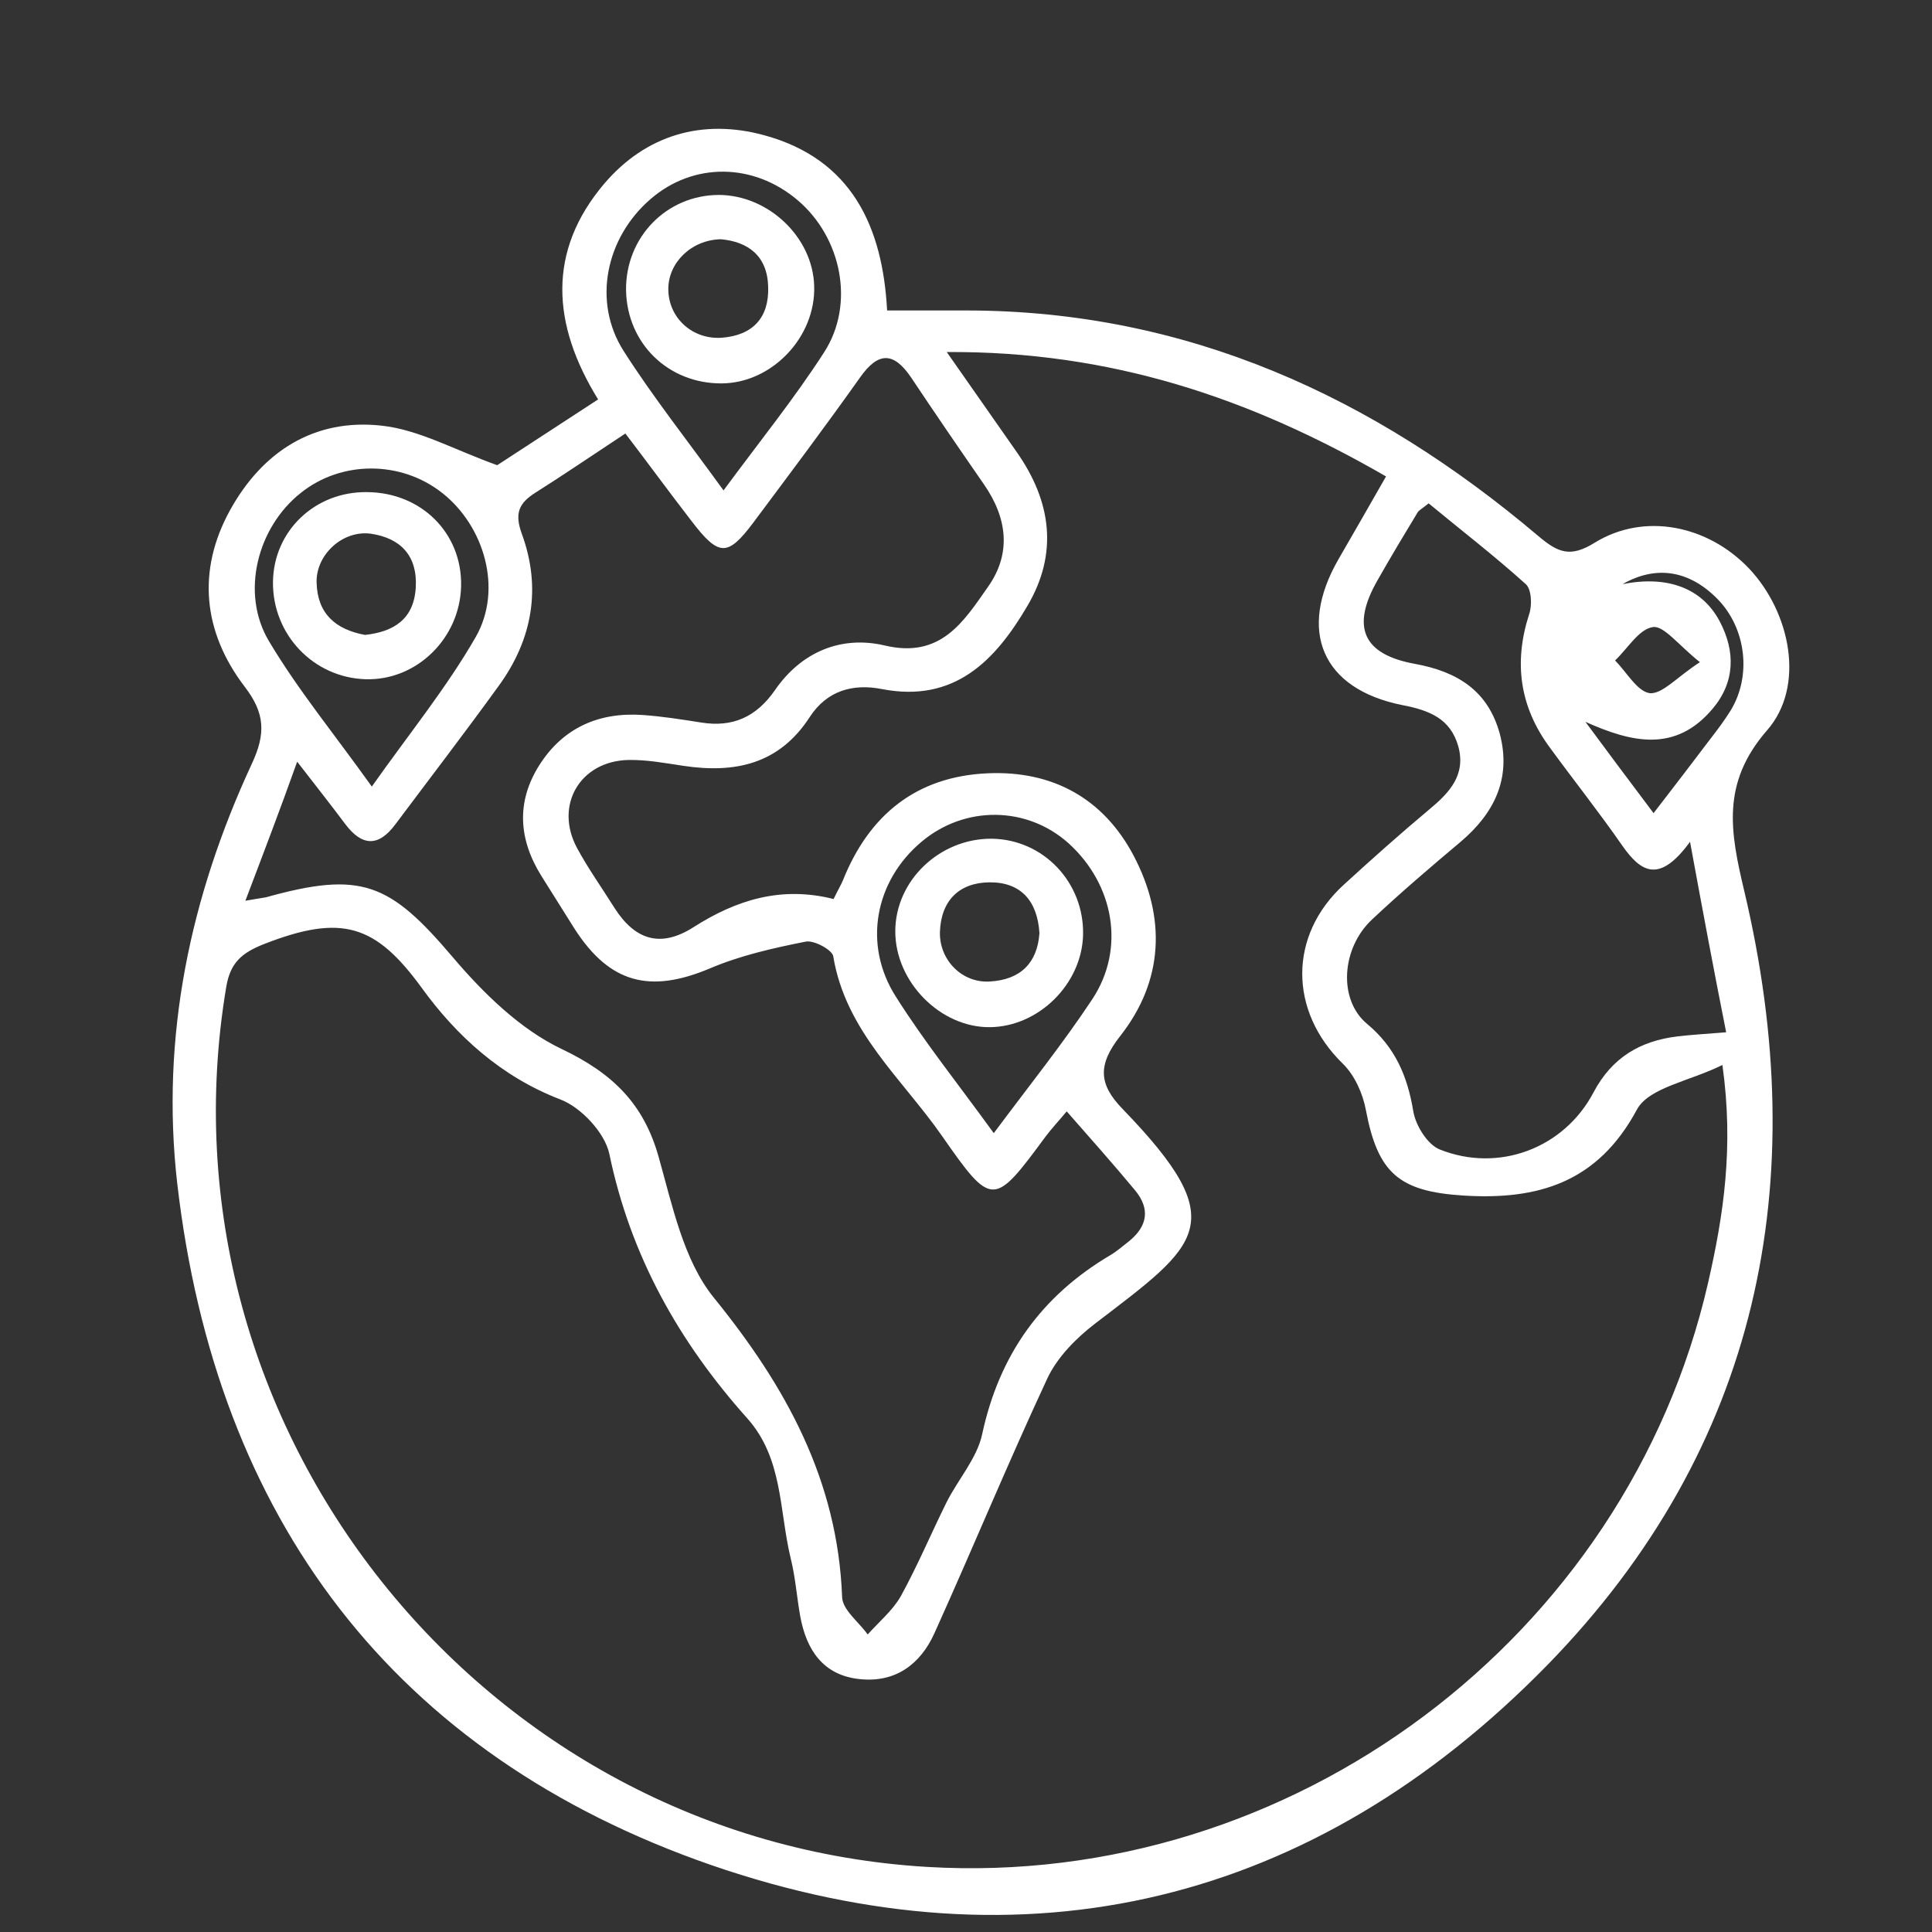
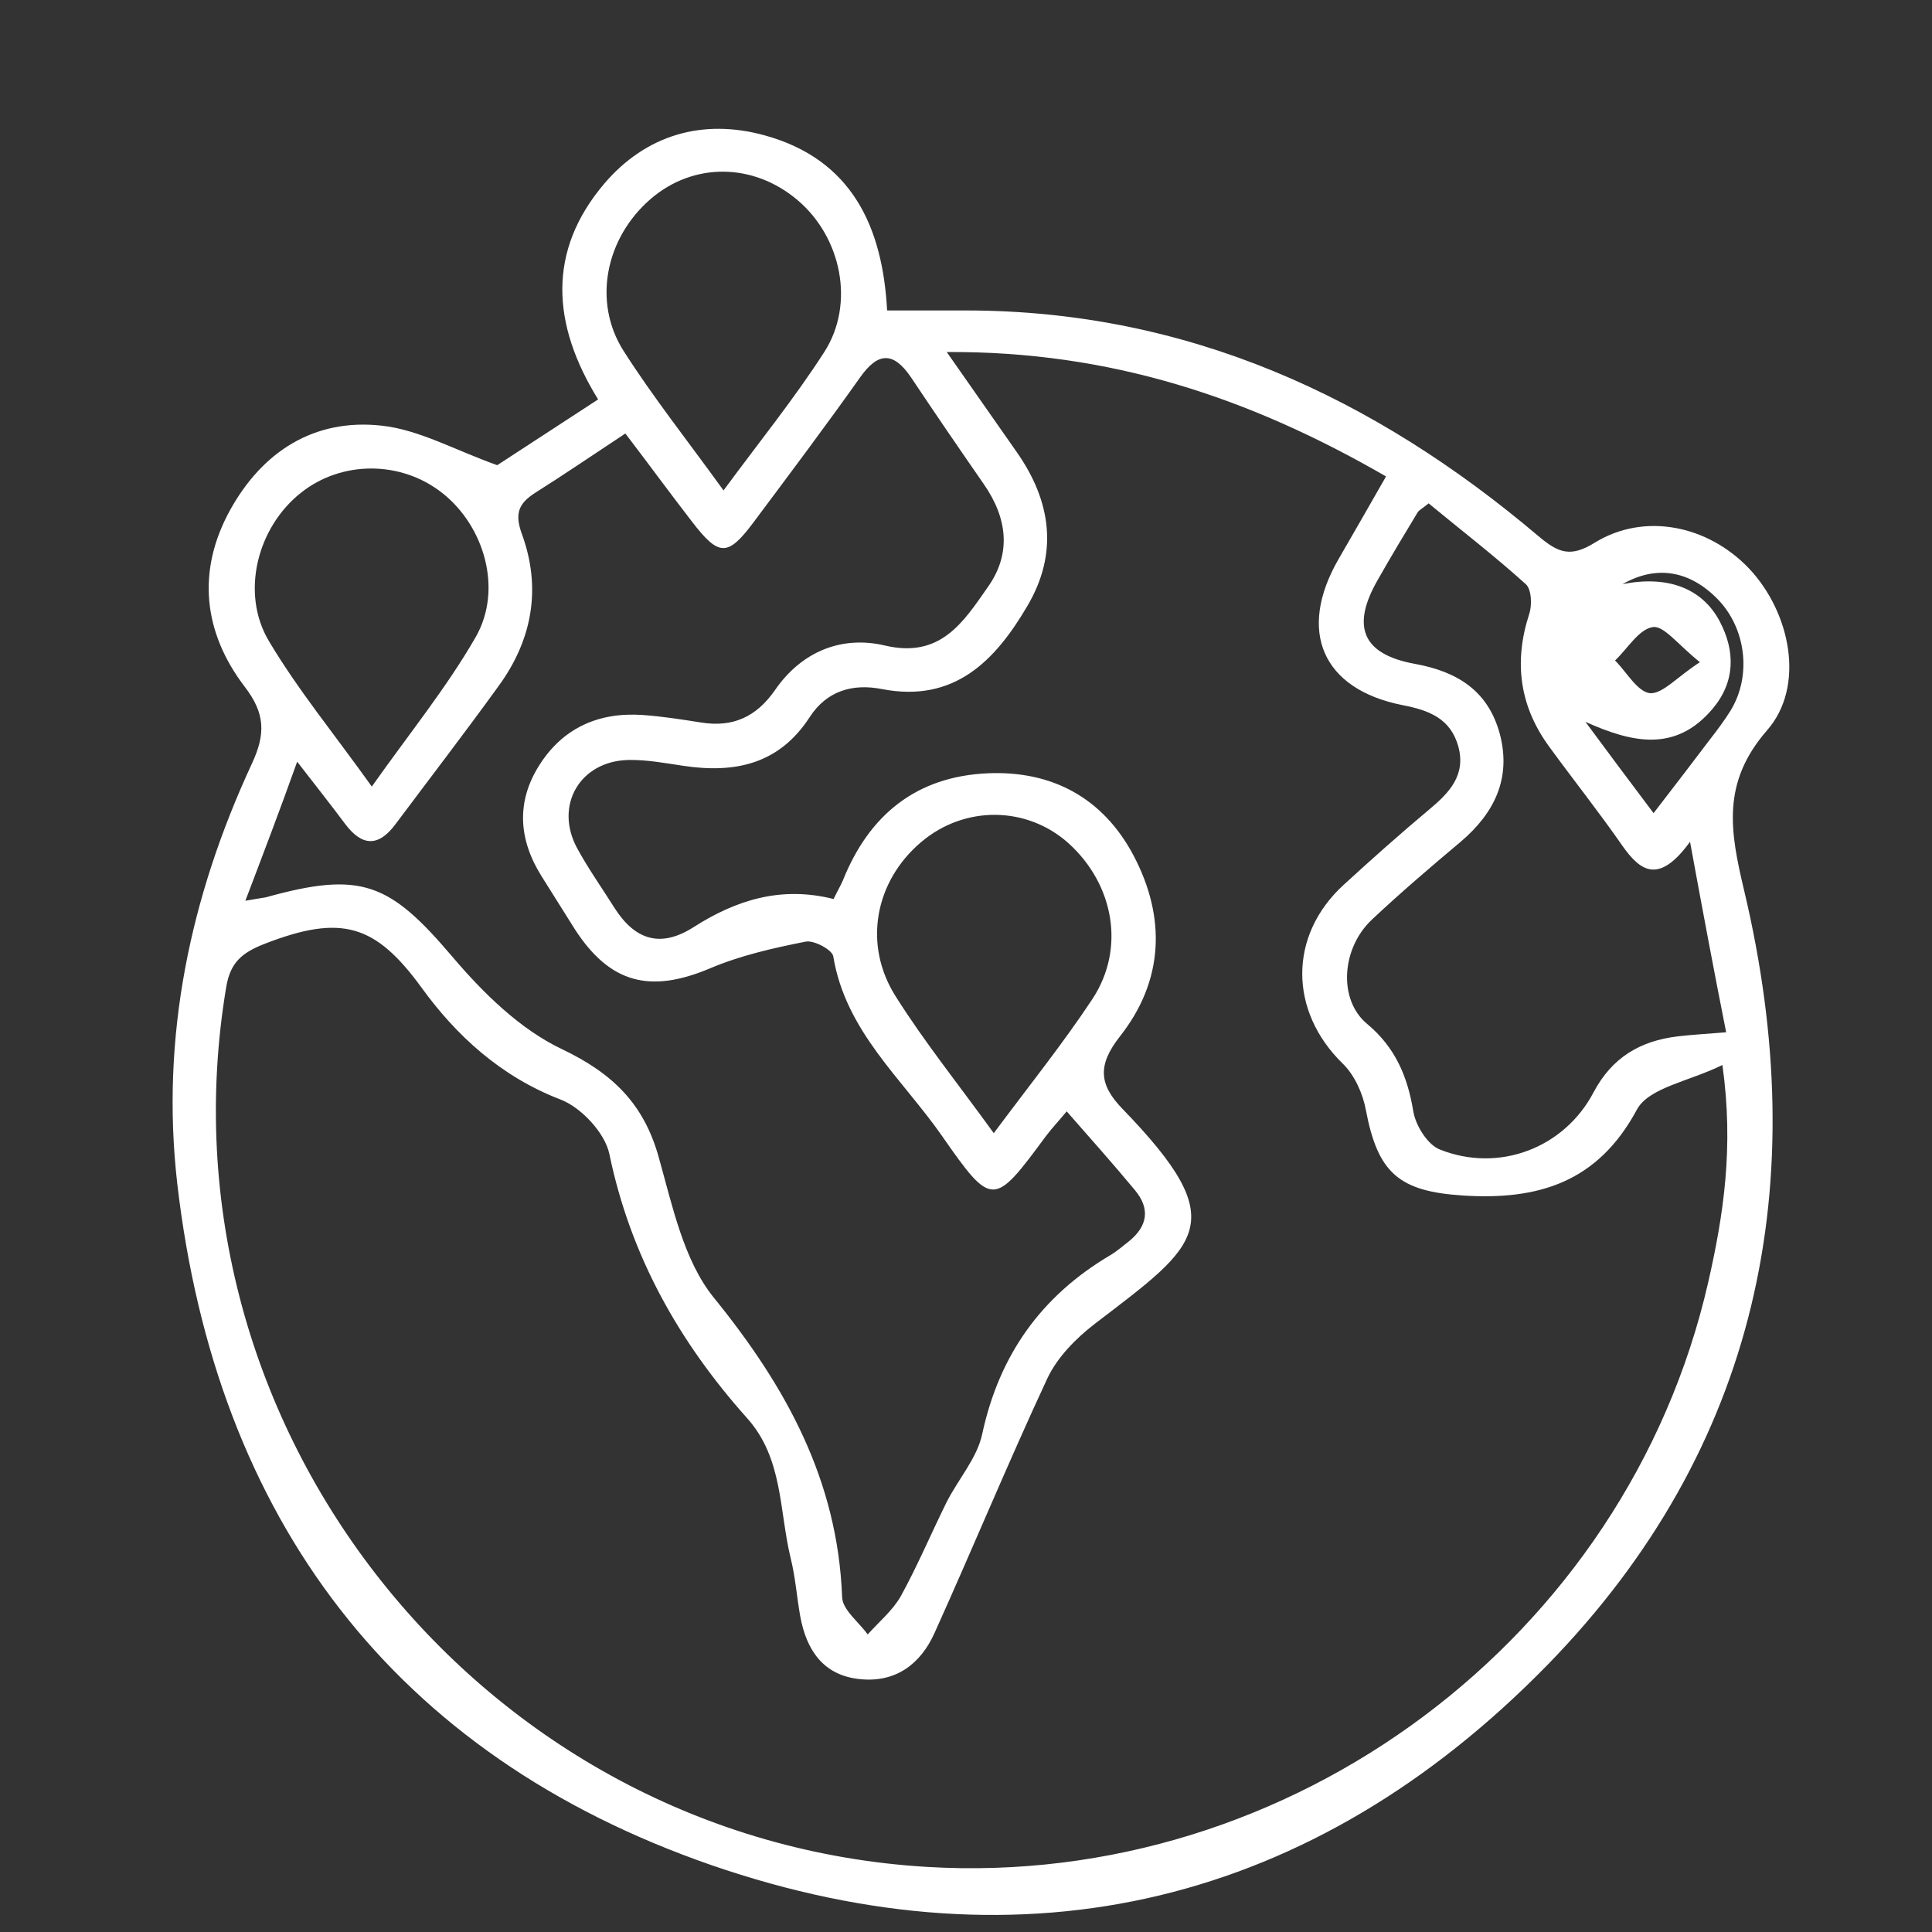
<svg xmlns="http://www.w3.org/2000/svg" version="1.1" id="Layer_1" x="0px" y="0px" viewBox="0 0 56.69 56.69" style="enable-background:new 0 0 56.69 56.69;" xml:space="preserve">
  <rect x="0" y="0" width="56.69" height="56.69" fill="#333333" stroke="none" />
  <style type="text/css"> .st0{fill:#FFFFFF;} </style>
  <g>
    <path class="st0" d="M14.59,13.65c0.81-0.53,1.86-1.21,2.96-1.93c-1.36-2.2-1.5-4.35,0.18-6.33c1.22-1.43,2.88-1.92,4.7-1.42 c2.56,0.7,3.47,2.68,3.6,5.14c0.83,0,1.59,0,2.35,0c6.45,0.01,11.93,2.53,16.76,6.62c0.58,0.49,0.94,0.64,1.66,0.19 c1.45-0.89,3.31-0.51,4.52,0.76c1.22,1.29,1.66,3.46,0.53,4.75c-1.35,1.55-1.08,2.98-0.67,4.71c2.03,8.55,0.44,16.34-5.77,22.71 c-6.86,7.02-15.31,9.06-24.53,5.88C11.56,51.5,6.34,44.58,5.2,34.72c-0.49-4.3,0.38-8.41,2.19-12.31c0.41-0.88,0.39-1.48-0.21-2.26 c-1.22-1.6-1.41-3.4-0.43-5.18c0.95-1.72,2.47-2.7,4.45-2.48C12.3,12.61,13.33,13.2,14.59,13.65z M24.46,26.38 c0.13-0.27,0.21-0.4,0.27-0.54c0.77-1.93,2.16-3.06,4.26-3.15c1.89-0.08,3.38,0.73,4.27,2.41c0.96,1.82,0.89,3.67-0.39,5.3 c-0.67,0.85-0.63,1.42,0.07,2.14c3.26,3.37,2.25,3.96-0.81,6.3c-0.56,0.43-1.11,0.99-1.4,1.61c-1.15,2.47-2.19,4.99-3.31,7.47 c-0.41,0.91-1.14,1.46-2.19,1.35c-1.08-0.11-1.57-0.86-1.75-1.85c-0.1-0.56-0.14-1.14-0.28-1.7c-0.34-1.4-0.22-2.93-1.28-4.11 c-2-2.24-3.42-4.76-4.04-7.75c-0.13-0.62-0.83-1.37-1.44-1.6c-1.74-0.67-3.05-1.87-4.07-3.28c-1.35-1.85-2.34-2.17-4.62-1.28 c-0.66,0.26-0.99,0.55-1.11,1.25C4.47,41.86,14.13,54,27.2,54.78c10.69,0.64,20.53-6.71,22.92-17.14c0.45-1.97,0.76-3.97,0.42-6.39 c-0.97,0.48-2.16,0.66-2.51,1.31c-1.15,2.14-2.9,2.66-5.1,2.52c-1.88-0.12-2.5-0.66-2.85-2.5c-0.09-0.49-0.33-1.03-0.68-1.37 c-1.58-1.54-1.6-3.76,0.03-5.25c0.82-0.75,1.65-1.49,2.51-2.21c0.59-0.49,1.08-1.01,0.85-1.85c-0.23-0.82-0.86-1.06-1.64-1.21 c-2.36-0.47-3.09-2.18-1.87-4.29c0.45-0.78,0.9-1.56,1.39-2.42c-4-2.31-8.09-3.68-12.89-3.65c0.79,1.13,1.42,2.03,2.05,2.93 c1.02,1.45,1.23,2.98,0.31,4.53c-0.94,1.6-2.14,2.84-4.26,2.43c-0.86-0.17-1.62,0.05-2.12,0.82c-0.9,1.39-2.2,1.66-3.72,1.43 c-0.53-0.08-1.07-0.18-1.6-0.17c-1.42,0.03-2.18,1.33-1.51,2.58c0.33,0.61,0.73,1.17,1.1,1.76c0.6,0.94,1.35,1.19,2.33,0.56 C21.6,26.41,22.92,25.99,24.46,26.38z M7.2,26.43c0.39-0.07,0.5-0.08,0.6-0.1c2.8-0.78,3.63-0.43,5.48,1.75 c0.9,1.06,1.98,2.12,3.2,2.7c1.49,0.71,2.41,1.6,2.85,3.18c0.4,1.42,0.73,3.02,1.61,4.11c2.12,2.61,3.64,5.36,3.77,8.79 c0.01,0.38,0.49,0.73,0.75,1.1c0.33-0.37,0.73-0.7,0.97-1.12c0.49-0.89,0.89-1.84,1.34-2.75c0.34-0.68,0.9-1.3,1.05-2.01 c0.5-2.32,1.73-4.05,3.76-5.25c0.2-0.12,0.37-0.27,0.55-0.41c0.54-0.44,0.63-0.95,0.17-1.5c-0.63-0.76-1.29-1.5-2-2.31 c-0.24,0.29-0.44,0.5-0.62,0.74c-1.52,2.06-1.57,2.09-3.04-0.02c-1.17-1.68-2.83-3.07-3.19-5.27c-0.03-0.19-0.57-0.48-0.81-0.43 c-0.96,0.19-1.93,0.41-2.82,0.79c-1.74,0.73-2.92,0.44-3.95-1.15c-0.33-0.52-0.65-1.04-0.98-1.56c-0.67-1.07-0.75-2.17-0.07-3.25 c0.7-1.11,1.76-1.57,3.04-1.48c0.57,0.04,1.14,0.13,1.71,0.22c0.93,0.15,1.62-0.16,2.17-0.95c0.77-1.12,1.94-1.61,3.22-1.31 c1.64,0.39,2.31-0.69,3.03-1.72c0.7-0.99,0.56-2.03-0.12-3.01c-0.72-1.04-1.44-2.09-2.14-3.14c-0.51-0.75-0.96-0.75-1.49,0 c-1.02,1.44-2.08,2.85-3.14,4.27c-0.75,1-1.01,0.99-1.8-0.04c-0.65-0.84-1.27-1.69-1.95-2.58c-0.97,0.64-1.79,1.2-2.63,1.73 c-0.49,0.31-0.63,0.6-0.41,1.21c0.58,1.58,0.32,3.1-0.68,4.47c-0.99,1.37-2.02,2.71-3.03,4.06c-0.5,0.67-0.98,0.64-1.47-0.01 c-0.41-0.55-0.83-1.08-1.41-1.83C8.21,23.78,7.74,25.01,7.2,26.43z M49.59,24.7c-0.91,1.25-1.45,0.88-1.99,0.11 c-0.68-0.98-1.42-1.91-2.12-2.87c-0.89-1.2-1.07-2.5-0.61-3.92c0.09-0.26,0.07-0.73-0.1-0.88c-0.93-0.84-1.92-1.6-2.85-2.37 c-0.21,0.17-0.28,0.2-0.32,0.26c-0.4,0.66-0.79,1.31-1.17,1.98c-0.79,1.37-0.46,2.19,1.09,2.47c1.26,0.23,2.15,0.8,2.49,2.06 c0.34,1.3-0.16,2.32-1.15,3.16c-0.88,0.74-1.76,1.49-2.6,2.28c-0.9,0.84-1,2.35-0.15,3.06c0.83,0.69,1.19,1.54,1.36,2.57 c0.07,0.42,0.42,0.98,0.78,1.12c1.73,0.69,3.65-0.04,4.51-1.68c0.54-1.02,1.37-1.51,2.47-1.64c0.41-0.05,0.82-0.07,1.42-0.12 C50.29,28.48,49.97,26.77,49.59,24.7z M29.16,33.25c1.05-1.41,2.03-2.63,2.89-3.93c0.98-1.48,0.64-3.37-0.7-4.58 c-1.22-1.09-3.04-1.11-4.31-0.04c-1.37,1.15-1.73,3.02-0.75,4.55C27.13,30.58,28.11,31.8,29.16,33.25z M21.23,14.39 c1.07-1.45,2.08-2.7,2.95-4.05c0.92-1.42,0.51-3.38-0.78-4.47c-1.3-1.1-3.06-1.11-4.31-0.03c-1.32,1.14-1.71,3.02-0.79,4.46 C19.16,11.65,20.16,12.91,21.23,14.39z M10.91,23.08c1.11-1.57,2.2-2.91,3.05-4.39c0.8-1.4,0.25-3.26-0.99-4.23 c-1.21-0.95-2.95-0.95-4.14,0c-1.28,1.01-1.78,2.94-0.94,4.35C8.74,20.24,9.81,21.54,10.91,23.08z M48.52,23.86 c0.65-0.84,1.16-1.51,1.66-2.17c0.21-0.27,0.42-0.55,0.6-0.84c0.63-1.03,0.45-2.43-0.39-3.28c-0.83-0.84-1.8-0.99-2.78-0.43 c1.31-0.26,2.33,0.11,2.85,1.09c0.47,0.89,0.45,1.79-0.21,2.57c-1.09,1.29-2.37,0.99-3.73,0.38 C47.15,22.03,47.78,22.88,48.52,23.86z M49.88,19.43c-0.64-0.51-1.06-1.08-1.38-1.03c-0.41,0.06-0.74,0.63-1.11,0.98 c0.34,0.34,0.65,0.91,1.02,0.96C48.78,20.37,49.2,19.87,49.88,19.43z" />
-     <path class="st0" d="M29.1,24.61c1.52,0.02,2.72,1.29,2.68,2.83c-0.04,1.44-1.31,2.69-2.74,2.7c-1.45,0.01-2.77-1.33-2.77-2.81 C26.27,25.84,27.57,24.6,29.1,24.61z M30.5,27.38c-0.06-0.96-0.56-1.5-1.47-1.49c-0.89,0.01-1.42,0.54-1.45,1.46 c-0.02,0.82,0.65,1.5,1.46,1.45C29.95,28.75,30.44,28.25,30.5,27.38z" />
-     <path class="st0" d="M21.18,11.25c-1.57,0.01-2.78-1.17-2.81-2.73c-0.02-1.56,1.19-2.8,2.73-2.8c1.45,0.01,2.75,1.24,2.79,2.67 C23.94,9.89,22.65,11.24,21.18,11.25z M21.15,7.02c-0.87,0.02-1.54,0.69-1.54,1.46c0,0.84,0.7,1.49,1.57,1.43 c0.91-0.07,1.39-0.59,1.36-1.49C22.52,7.5,21.94,7.09,21.15,7.02z" />
-     <path class="st0" d="M8.01,17.07c0.02-1.49,1.23-2.65,2.76-2.63c1.59,0.01,2.79,1.2,2.76,2.75c-0.03,1.54-1.31,2.79-2.81,2.74 C9.19,19.88,7.99,18.61,8.01,17.07z M10.71,18.63c0.84-0.09,1.44-0.46,1.49-1.4c0.05-0.92-0.44-1.44-1.32-1.57 c-0.82-0.11-1.61,0.61-1.59,1.43C9.31,18,9.84,18.47,10.71,18.63z" />
  </g>
</svg>